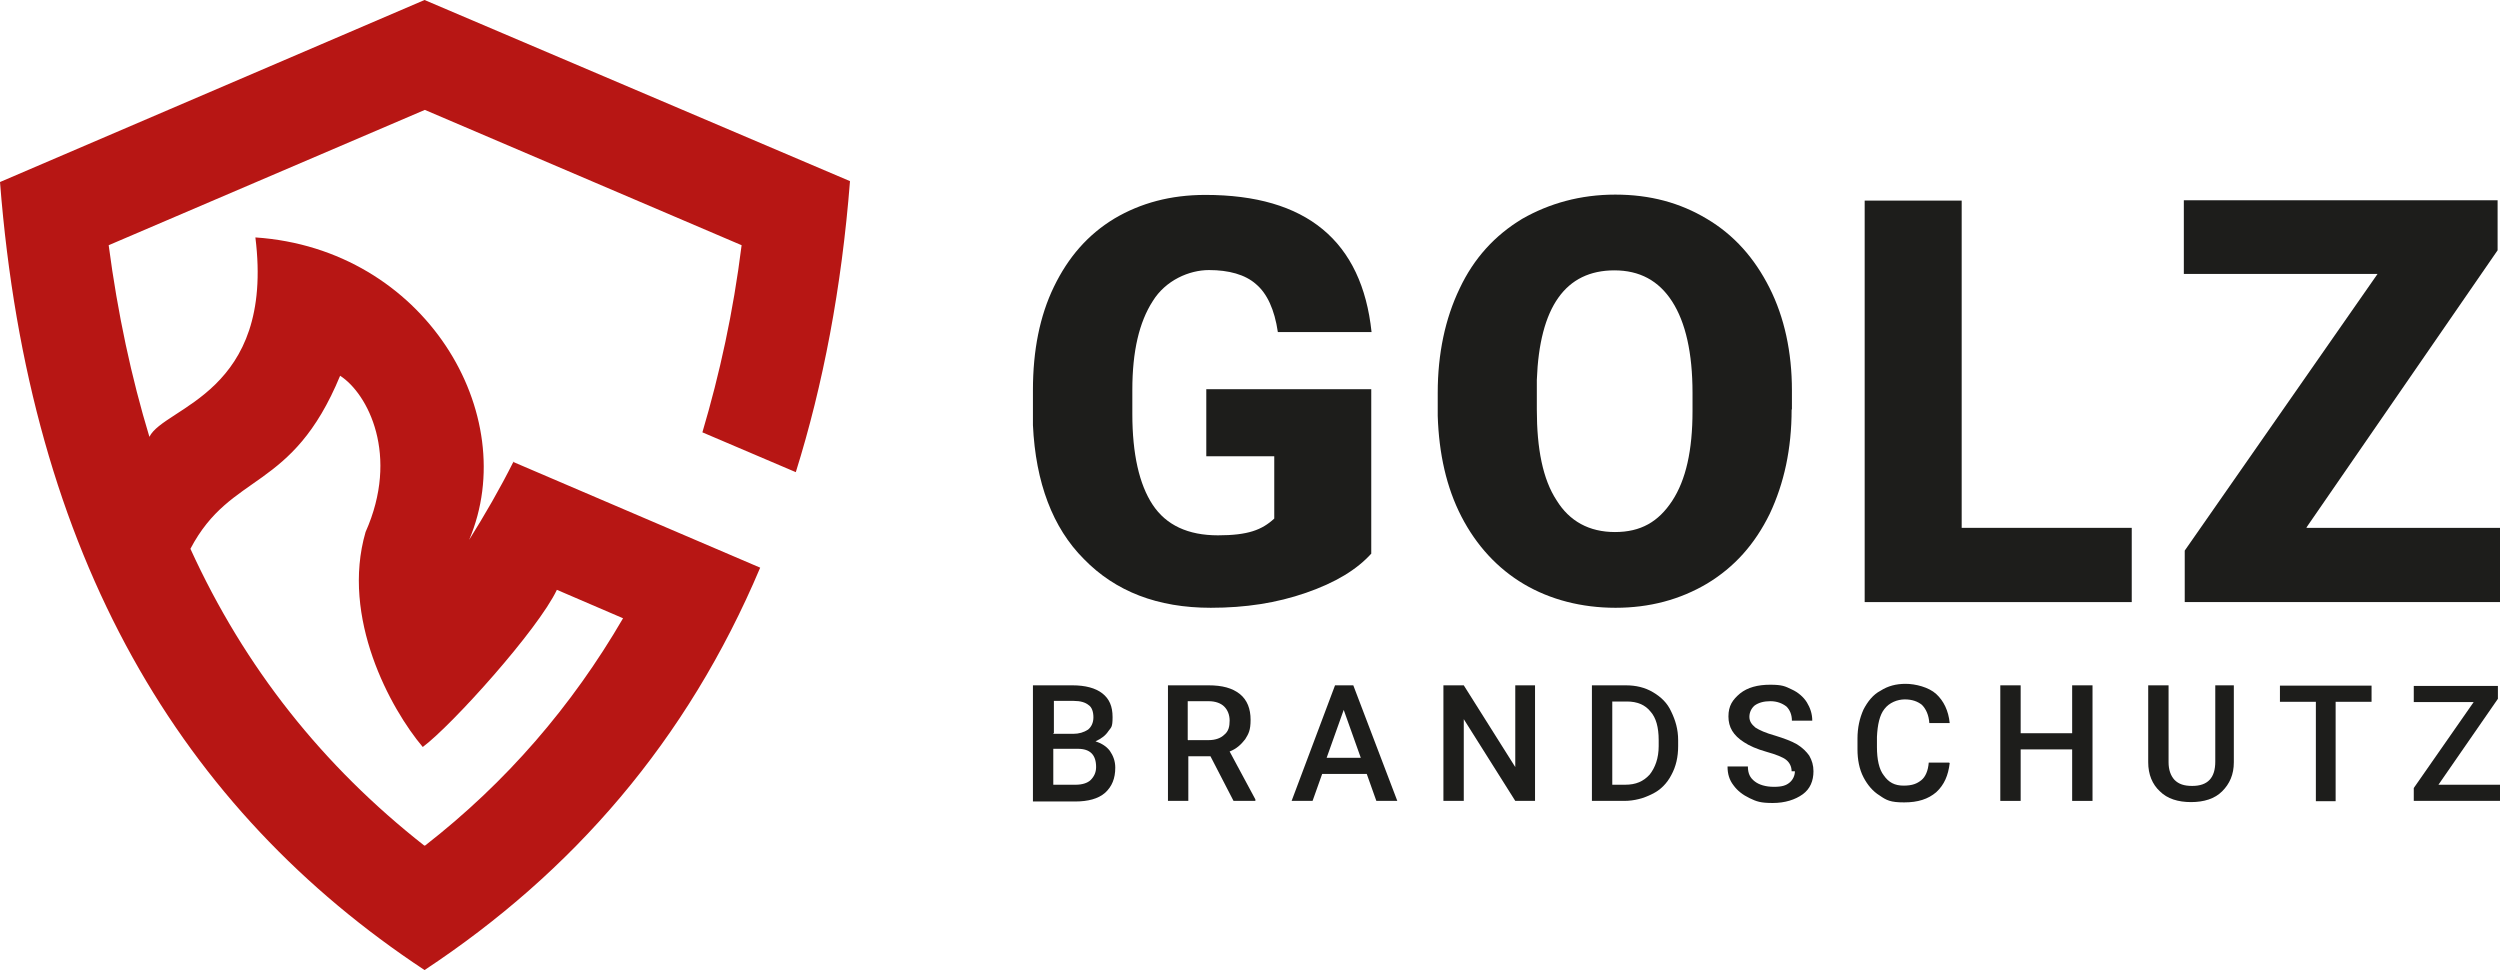
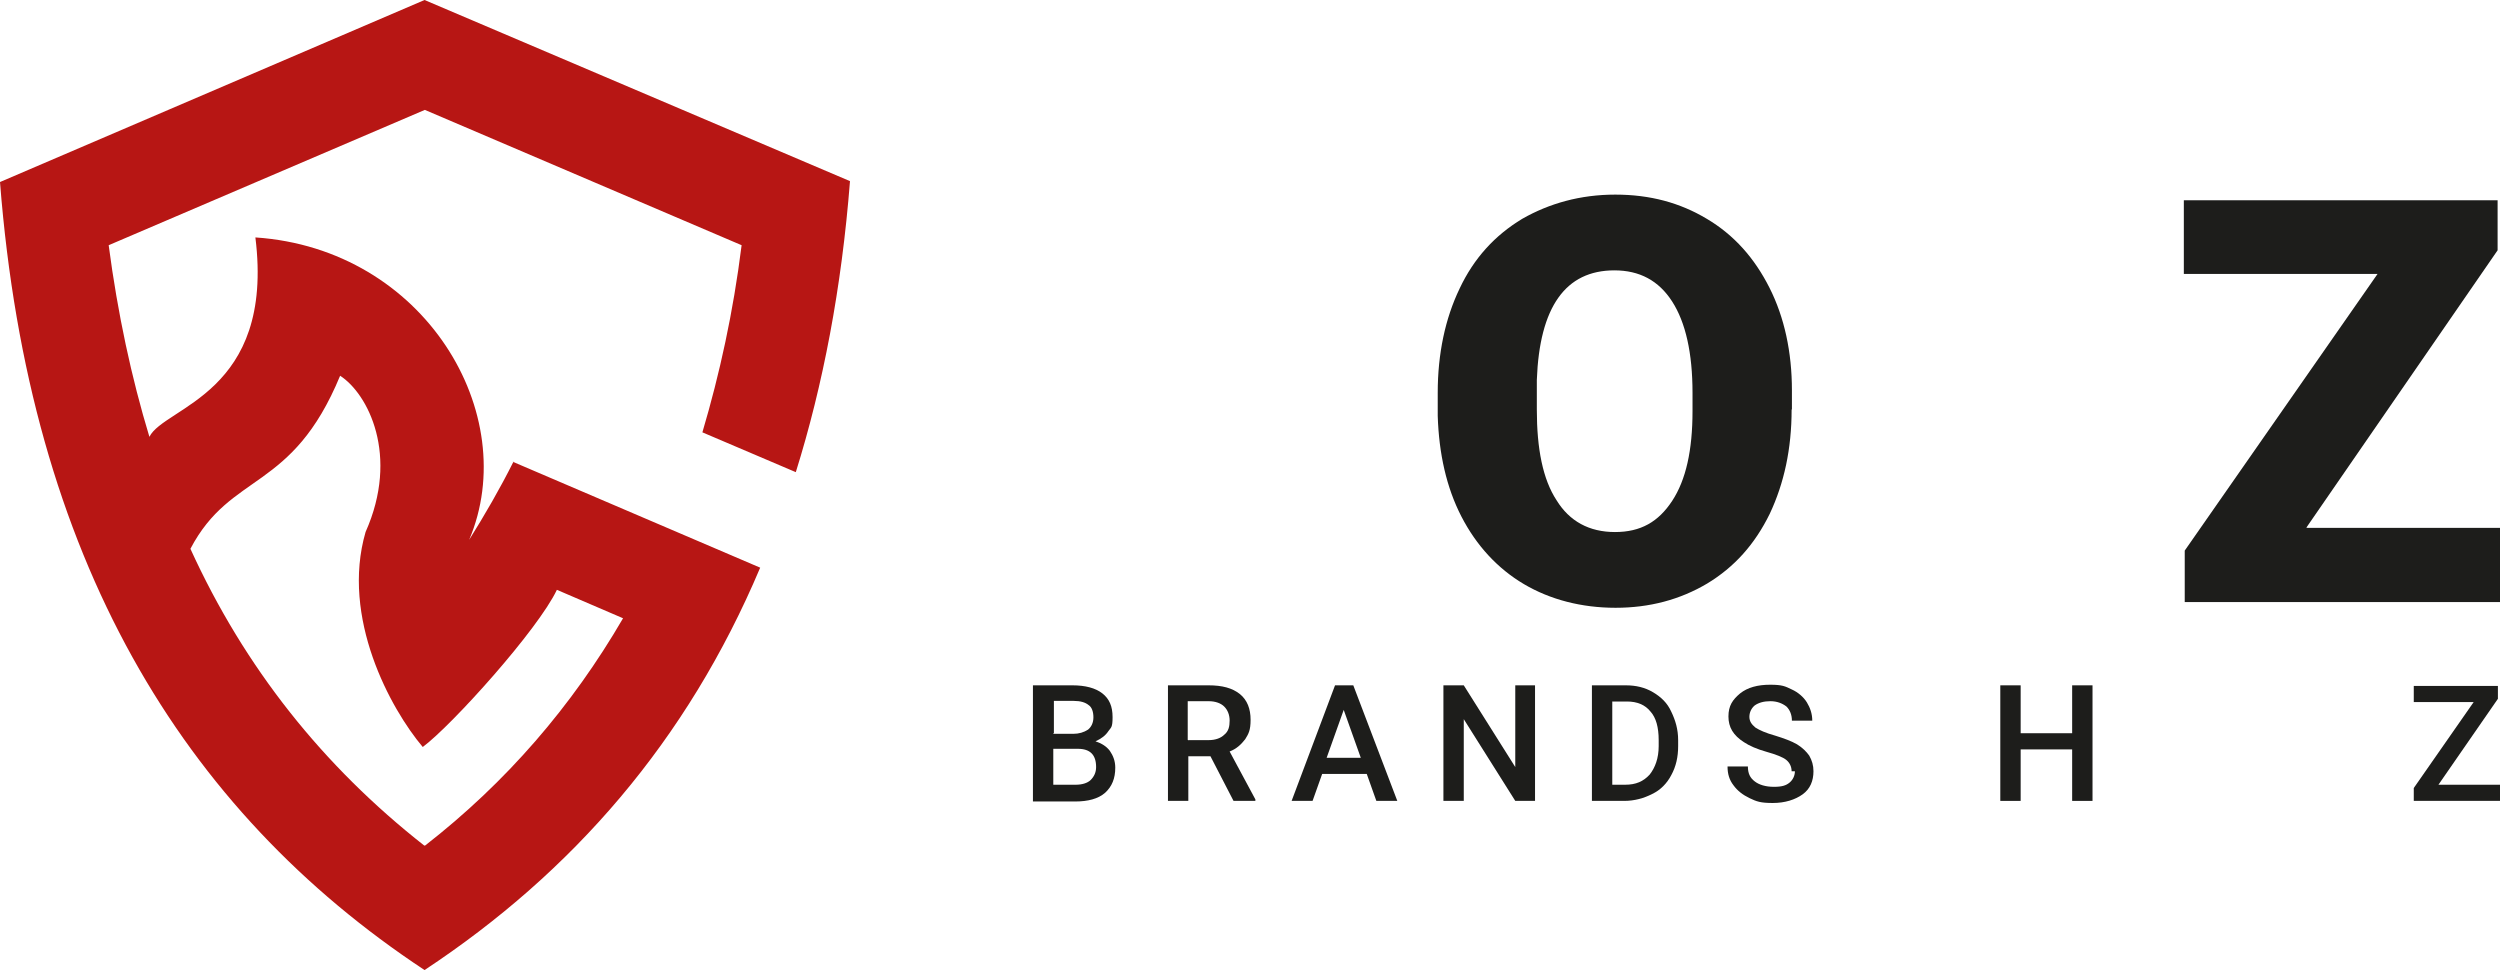
<svg xmlns="http://www.w3.org/2000/svg" id="uuid-ac76f9e2-fcc3-4bcb-b74b-ae47540fa184" viewBox="0 0 835 324">
  <path d="m171.5,154.2c-4.5,9-9.6,17.8-14.8,26.1,17.8-41.9-14.8-97.2-71.4-101,6.5,52.2-30.4,56.5-35.4,66.6-6-19.8-10.6-41.2-13.6-64l105.6-45.2,105.8,45.2c-2.8,22.4-7.3,42.9-13.1,62.5l31.2,13.3c9.1-29.1,15.3-61.5,18.1-97.2L141.8,0,0,60.8c9.8,125.6,60.8,209.7,141.8,263.2,49.5-32.7,87.7-76.6,112.1-134.4l-82.7-35.4h.3Zm-29.7,128.3c-33.9-26.6-60.1-59.5-78.2-99.2,13.6-25.9,33.9-18.8,50-57.8,9.3,6,19.9,26.6,8.5,52.2-8.3,28.6,8.3,59,19.1,71.8,9.8-7.3,38.5-39.2,44.8-52.5l22.1,9.5c-17.1,29.4-39,54.8-66.1,75.9h-.3Z" style="fill:#b71614;" />
-   <path d="m458.2,184.7c-5,5.6-12.2,9.9-22,13.3-9.8,3.4-20.2,5-31.8,5-17.7,0-31.8-5.4-42.4-16.3-10.4-10.4-16.1-25.5-17-44.7v-11.7c0-13.3,2.3-24.8,7-34.5,4.8-9.9,11.3-17.4,20.2-22.8,8.8-5.2,18.8-7.9,30.4-7.9,16.8,0,29.9,3.8,39.2,11.5s14.7,19.2,16.3,34.3h-31.3c-1.1-7.5-3.6-12.9-7.3-16-3.6-3.2-9.1-4.7-15.7-4.7s-14.5,3.4-18.8,10.4c-4.5,7-6.8,16.7-6.8,29.6v8.1c0,13.3,2.3,23.5,6.8,30.3,4.5,6.8,11.8,10.2,21.8,10.2s14.7-1.8,18.8-5.6v-20.8h-22.7v-22.4h55.1v55.1-.2Z" style="fill:#1d1d1b;" />
  <path d="m598.4,136.8c0,13.1-2.5,24.6-7.3,34.8-5,10.2-11.8,17.8-20.9,23.3-9.1,5.4-19.3,8.1-30.6,8.1s-21.8-2.7-30.6-7.9c-8.8-5.2-15.9-12.9-20.9-22.6-5-9.7-7.5-21-7.9-33.6v-7.7c0-13.1,2.5-24.8,7.3-34.8,4.8-10.2,11.8-17.8,20.9-23.3,9.1-5.2,19.5-8.1,31.1-8.1s21.6,2.7,30.6,8.1c9.1,5.4,15.9,13.1,20.9,23,5,9.9,7.5,21.5,7.5,34.3v6.3Zm-33.1-5.6c0-13.3-2.3-23.5-6.8-30.5-4.5-7-10.9-10.4-19.3-10.4-16.3,0-25,12.2-25.9,36.6v9.9c0,13.1,2,23.3,6.6,30.3,4.3,7,10.9,10.6,19.5,10.6s14.5-3.4,19.1-10.4,6.8-16.9,6.8-30v-6.1Z" style="fill:#1d1d1b;" />
-   <path d="m655.3,176.3h56.7v24.8h-89.2V67h32.4v109.5-.2Z" style="fill:#1d1d1b;" />
  <path d="m770.6,176.3h64.4v24.8h-105.3v-17.2l64.4-92.4h-64.7v-24.6h104.8v16.7l-64,92.8.2-.2Z" style="fill:#1d1d1b;" />
  <path d="m345,267.5v-38.6h13.2c4.3,0,7.7.9,10,2.7,2.3,1.8,3.4,4.3,3.4,7.9s-.5,3.4-1.4,4.7c-.9,1.4-2.3,2.5-4.3,3.4,2,.7,3.6,1.6,4.8,3.2,1.1,1.6,1.8,3.4,1.8,5.6,0,3.6-1.1,6.3-3.4,8.4-2.3,2-5.7,2.9-10,2.9h-14.1v-.2Zm6.8-22.4h6.6c2,0,3.6-.5,5-1.4,1.1-.9,1.8-2.3,1.8-4.1s-.5-3.4-1.6-4.1c-1.1-.9-2.7-1.4-5-1.4h-6.6v10.8h-.2Zm0,5v12h7.5c2,0,3.9-.5,5-1.6,1.1-1.1,1.8-2.5,1.8-4.3,0-4.1-2-6.1-6.1-6.1h-8.2Z" style="fill:#1d1d1b;" />
  <path d="m404.4,252.6h-7.5v14.9h-6.8v-38.6h13.6c4.5,0,7.9.9,10.4,2.9,2.5,2,3.6,5,3.6,8.6s-.7,4.7-1.8,6.5c-1.4,1.8-2.9,3.2-5.2,4.1l8.6,16v.5h-7.3l-7.7-14.9Zm-7.5-5.4h6.8c2.3,0,4.1-.7,5.2-1.8,1.4-1.1,1.8-2.7,1.8-4.7s-.7-3.6-1.8-4.7c-1.1-1.1-2.9-1.8-5.2-1.8h-7v12.9l.2.2Z" style="fill:#1d1d1b;" />
-   <path d="m456.6,258.5h-15l-3.2,9h-7l14.5-38.6h6.1l14.7,38.6h-7l-3.2-9Zm-13.2-5.4h11.1l-5.7-16-5.7,16h.2Z" style="fill:#1d1d1b;" />
+   <path d="m456.6,258.5h-15l-3.2,9h-7l14.5-38.6h6.1l14.7,38.6h-7l-3.2-9Zm-13.2-5.4h11.1l-5.7-16-5.7,16Z" style="fill:#1d1d1b;" />
  <path d="m512.9,267.5h-6.8l-17.2-27.3v27.3h-6.8v-38.6h6.8l17.2,27.3v-27.3h6.6v38.6h.2Z" style="fill:#1d1d1b;" />
  <path d="m531.7,267.5v-38.6h11.3c3.4,0,6.4.7,9.1,2.3,2.7,1.6,4.8,3.6,6.1,6.5,1.4,2.9,2.3,5.9,2.3,9.5v2c0,3.6-.7,6.8-2.3,9.7-1.4,2.7-3.6,5-6.4,6.3-2.7,1.4-5.9,2.3-9.3,2.3h-11.1.2Zm6.8-33.2v27.8h4.3c3.6,0,6.1-1.1,8.2-3.4,1.8-2.3,3-5.4,3-9.5v-2c0-4.3-.9-7.5-2.7-9.5-1.8-2.3-4.5-3.4-7.9-3.4h-4.8Z" style="fill:#1d1d1b;" />
  <path d="m598.4,257.6c0-1.6-.7-2.9-1.8-3.8-1.1-.9-3.4-1.8-6.6-2.7-3.2-.9-5.7-2-7.5-3.2-3.6-2.3-5.2-5-5.2-8.6s1.4-5.6,3.9-7.7c2.5-2,5.9-2.9,10-2.9s5,.5,7.3,1.6c2,.9,3.9,2.5,5,4.3,1.1,1.8,1.8,3.8,1.8,6.1h-6.8c0-2-.7-3.6-1.8-4.7-1.4-1.1-3.2-1.8-5.4-1.8s-3.9.5-5.2,1.4c-1.1.9-1.8,2.3-1.8,3.8s.7,2.5,2,3.6c1.4.9,3.4,1.8,6.6,2.7,2.9.9,5.4,1.8,7.3,2.9,1.8,1.1,3.2,2.5,4.1,3.8.9,1.6,1.4,3.2,1.4,5.2,0,3.2-1.1,5.9-3.6,7.7-2.5,1.8-5.9,2.9-10,2.9s-5.4-.5-7.7-1.6c-2.3-1.1-4.1-2.5-5.4-4.3-1.4-1.8-2-3.8-2-6.3h6.8c0,2.3.7,3.8,2.3,5,1.4,1.1,3.6,1.8,6.4,1.8s4.1-.5,5.2-1.4c1.1-.9,1.8-2.3,1.8-3.8h-.7Z" style="fill:#1d1d1b;" />
-   <path d="m651.2,254.9c-.5,4.1-1.8,7.2-4.5,9.7-2.7,2.3-6.1,3.4-10.7,3.4s-5.9-.7-8.2-2.3c-2.3-1.4-4.1-3.6-5.4-6.1-1.4-2.7-2-5.9-2-9.3v-3.6c0-3.6.7-6.8,2-9.7,1.4-2.7,3.2-5,5.7-6.3,2.5-1.6,5.2-2.3,8.4-2.3s7.7,1.1,10.2,3.4,4.1,5.6,4.5,9.7h-6.8c-.2-2.7-1.1-4.7-2.5-6.1-1.4-1.1-3.2-1.8-5.7-1.8s-5.2,1.1-6.8,3.2c-1.6,2-2.3,5.2-2.5,9.3v3.4c0,4.1.7,7.5,2.3,9.5,1.6,2.3,3.6,3.4,6.6,3.4s4.5-.7,5.9-1.8c1.4-1.1,2.3-3.2,2.5-5.9h6.8l.2.2Z" style="fill:#1d1d1b;" />
  <path d="m698.9,267.5h-6.8v-17.2h-17.2v17.2h-6.8v-38.6h6.8v16h17.2v-16h6.8v38.6Z" style="fill:#1d1d1b;" />
-   <path d="m746.1,228.9v25.7c0,4.1-1.4,7.2-3.9,9.7-2.5,2.5-6.1,3.6-10.4,3.6s-7.9-1.1-10.4-3.6c-2.5-2.3-3.9-5.6-3.9-9.7v-25.7h6.8v25.7c0,2.5.7,4.5,2,5.9,1.4,1.4,3.2,2,5.9,2,5.2,0,7.7-2.7,7.7-8.1v-25.5h6.8-.7Z" style="fill:#1d1d1b;" />
-   <path d="m792.1,234.4h-12v33.2h-6.6v-33.2h-12v-5.4h30.6v5.4Z" style="fill:#1d1d1b;" />
  <path d="m814.4,262.1h20.6v5.4h-28.8v-4.3l20-28.7h-20v-5.4h28.1v4.3l-20,28.9v-.2Z" style="fill:#1d1d1b;" />
</svg>